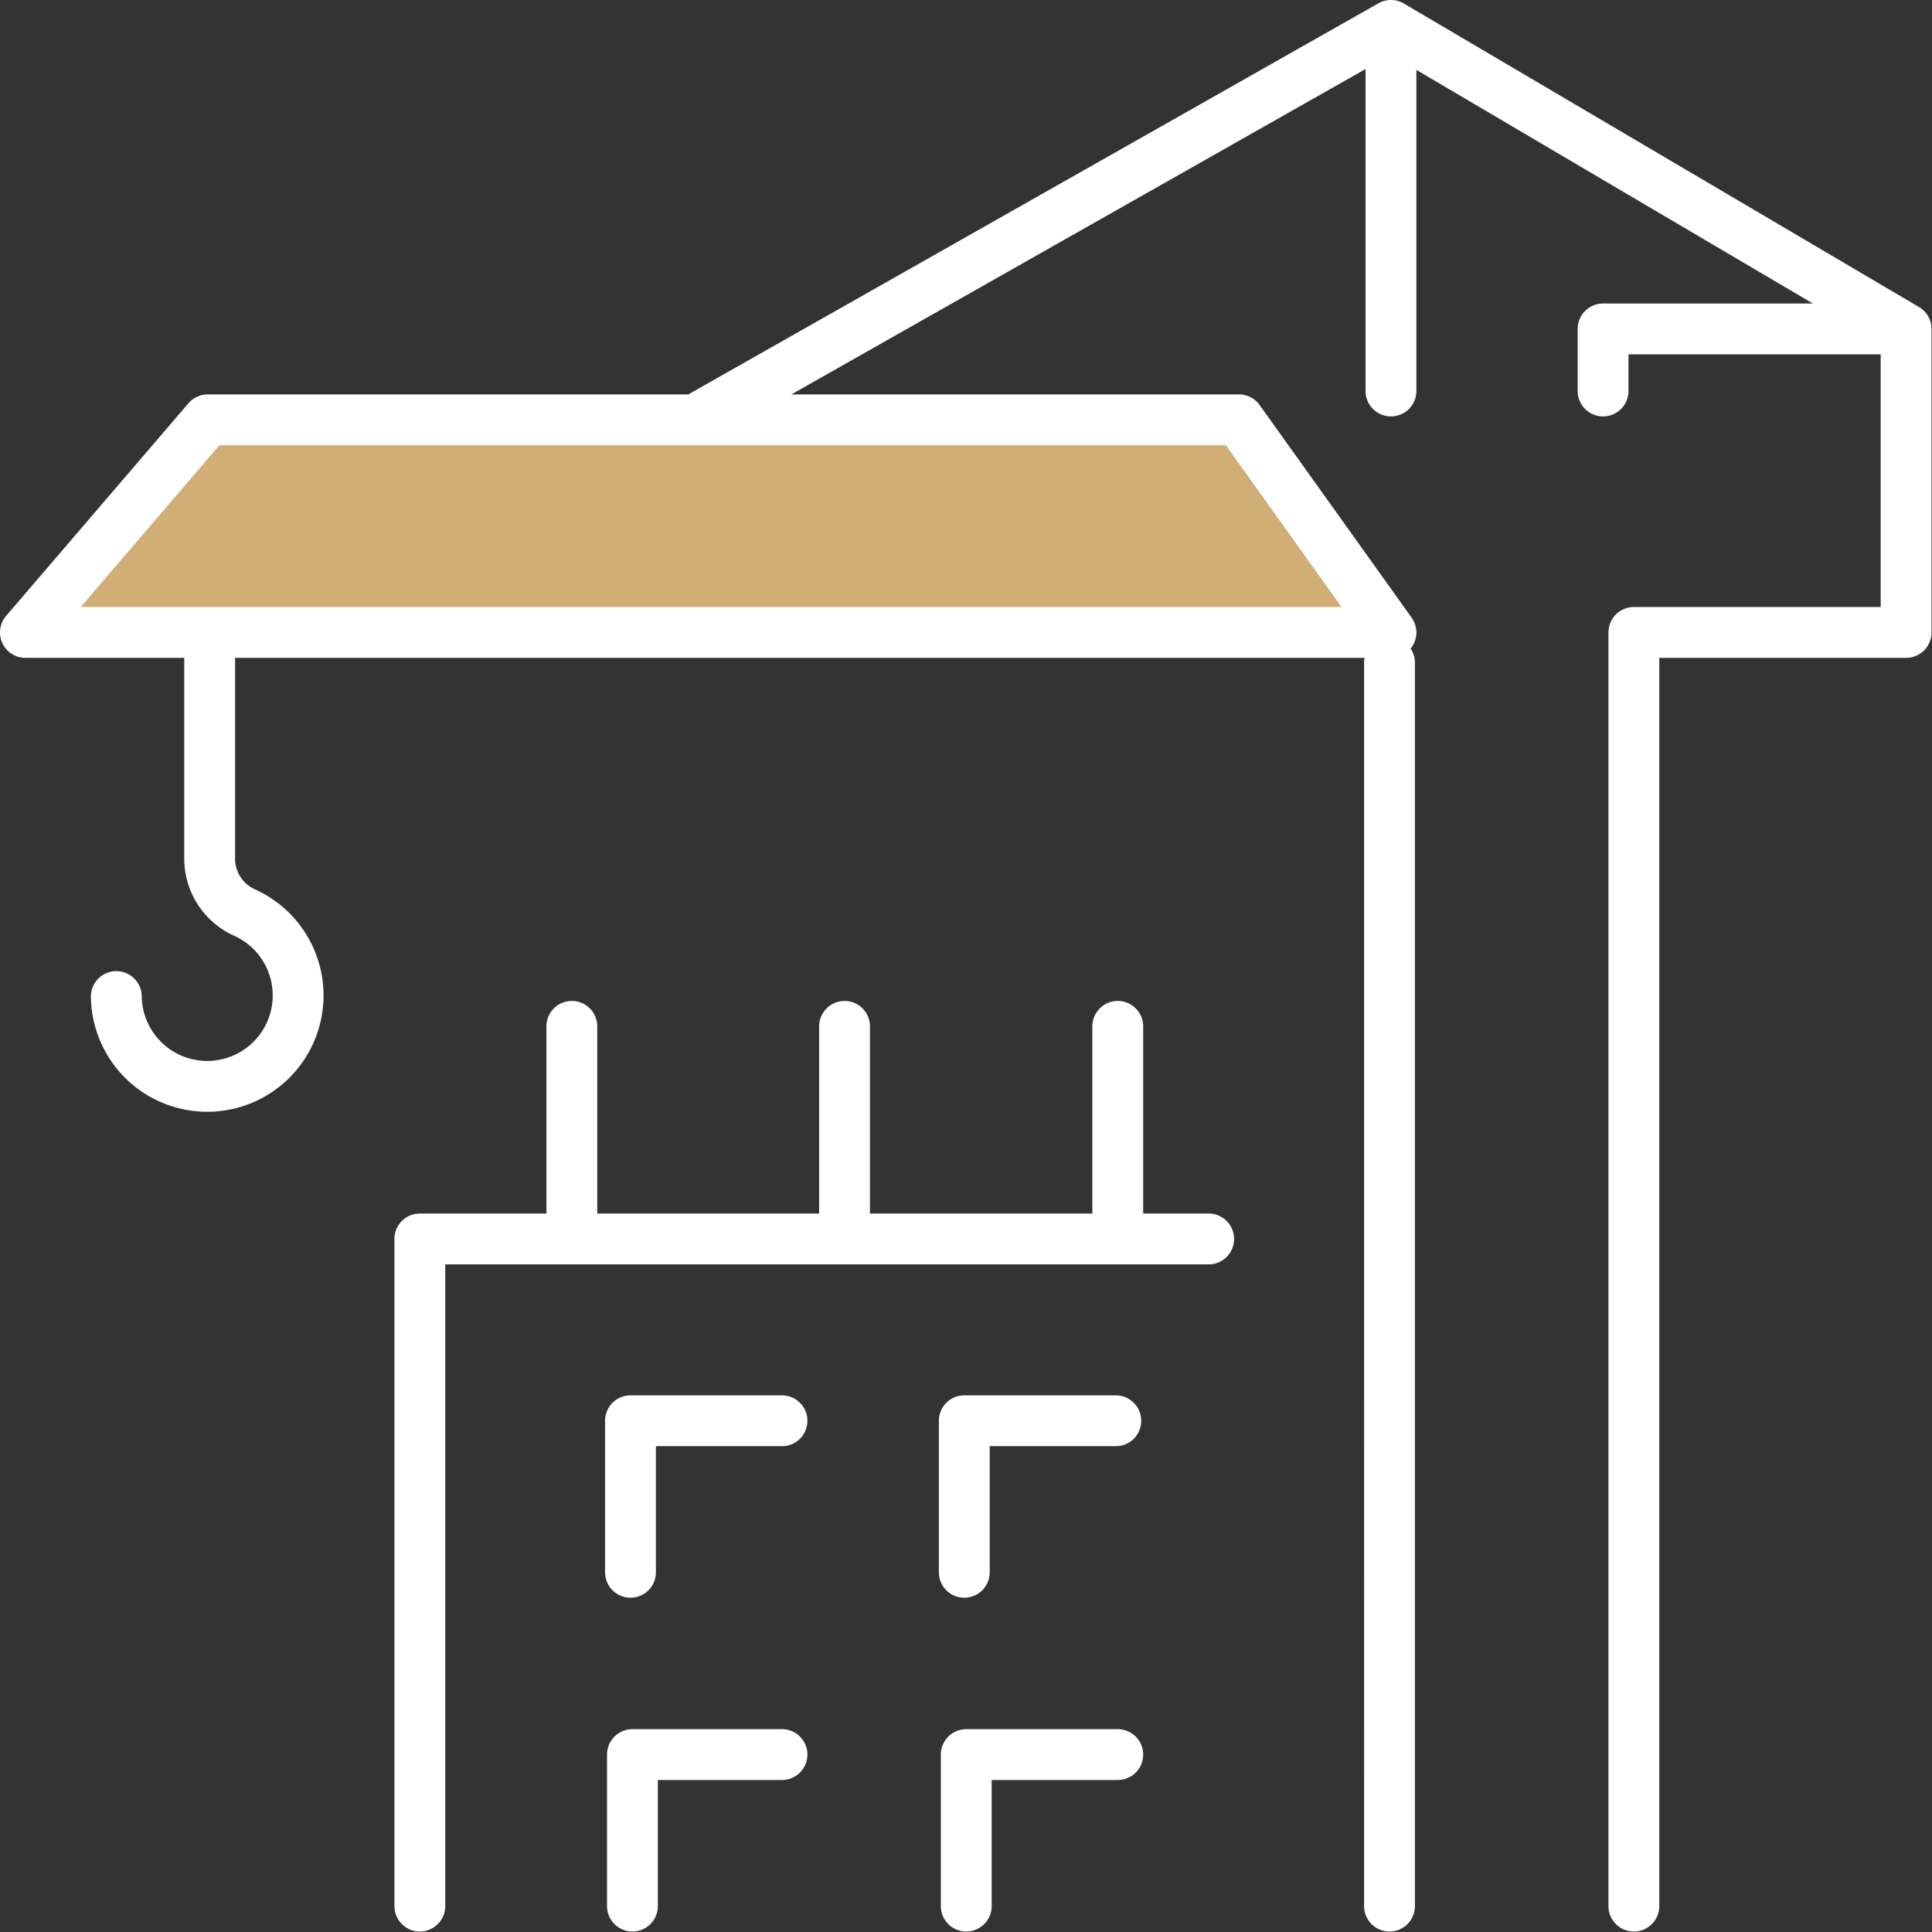
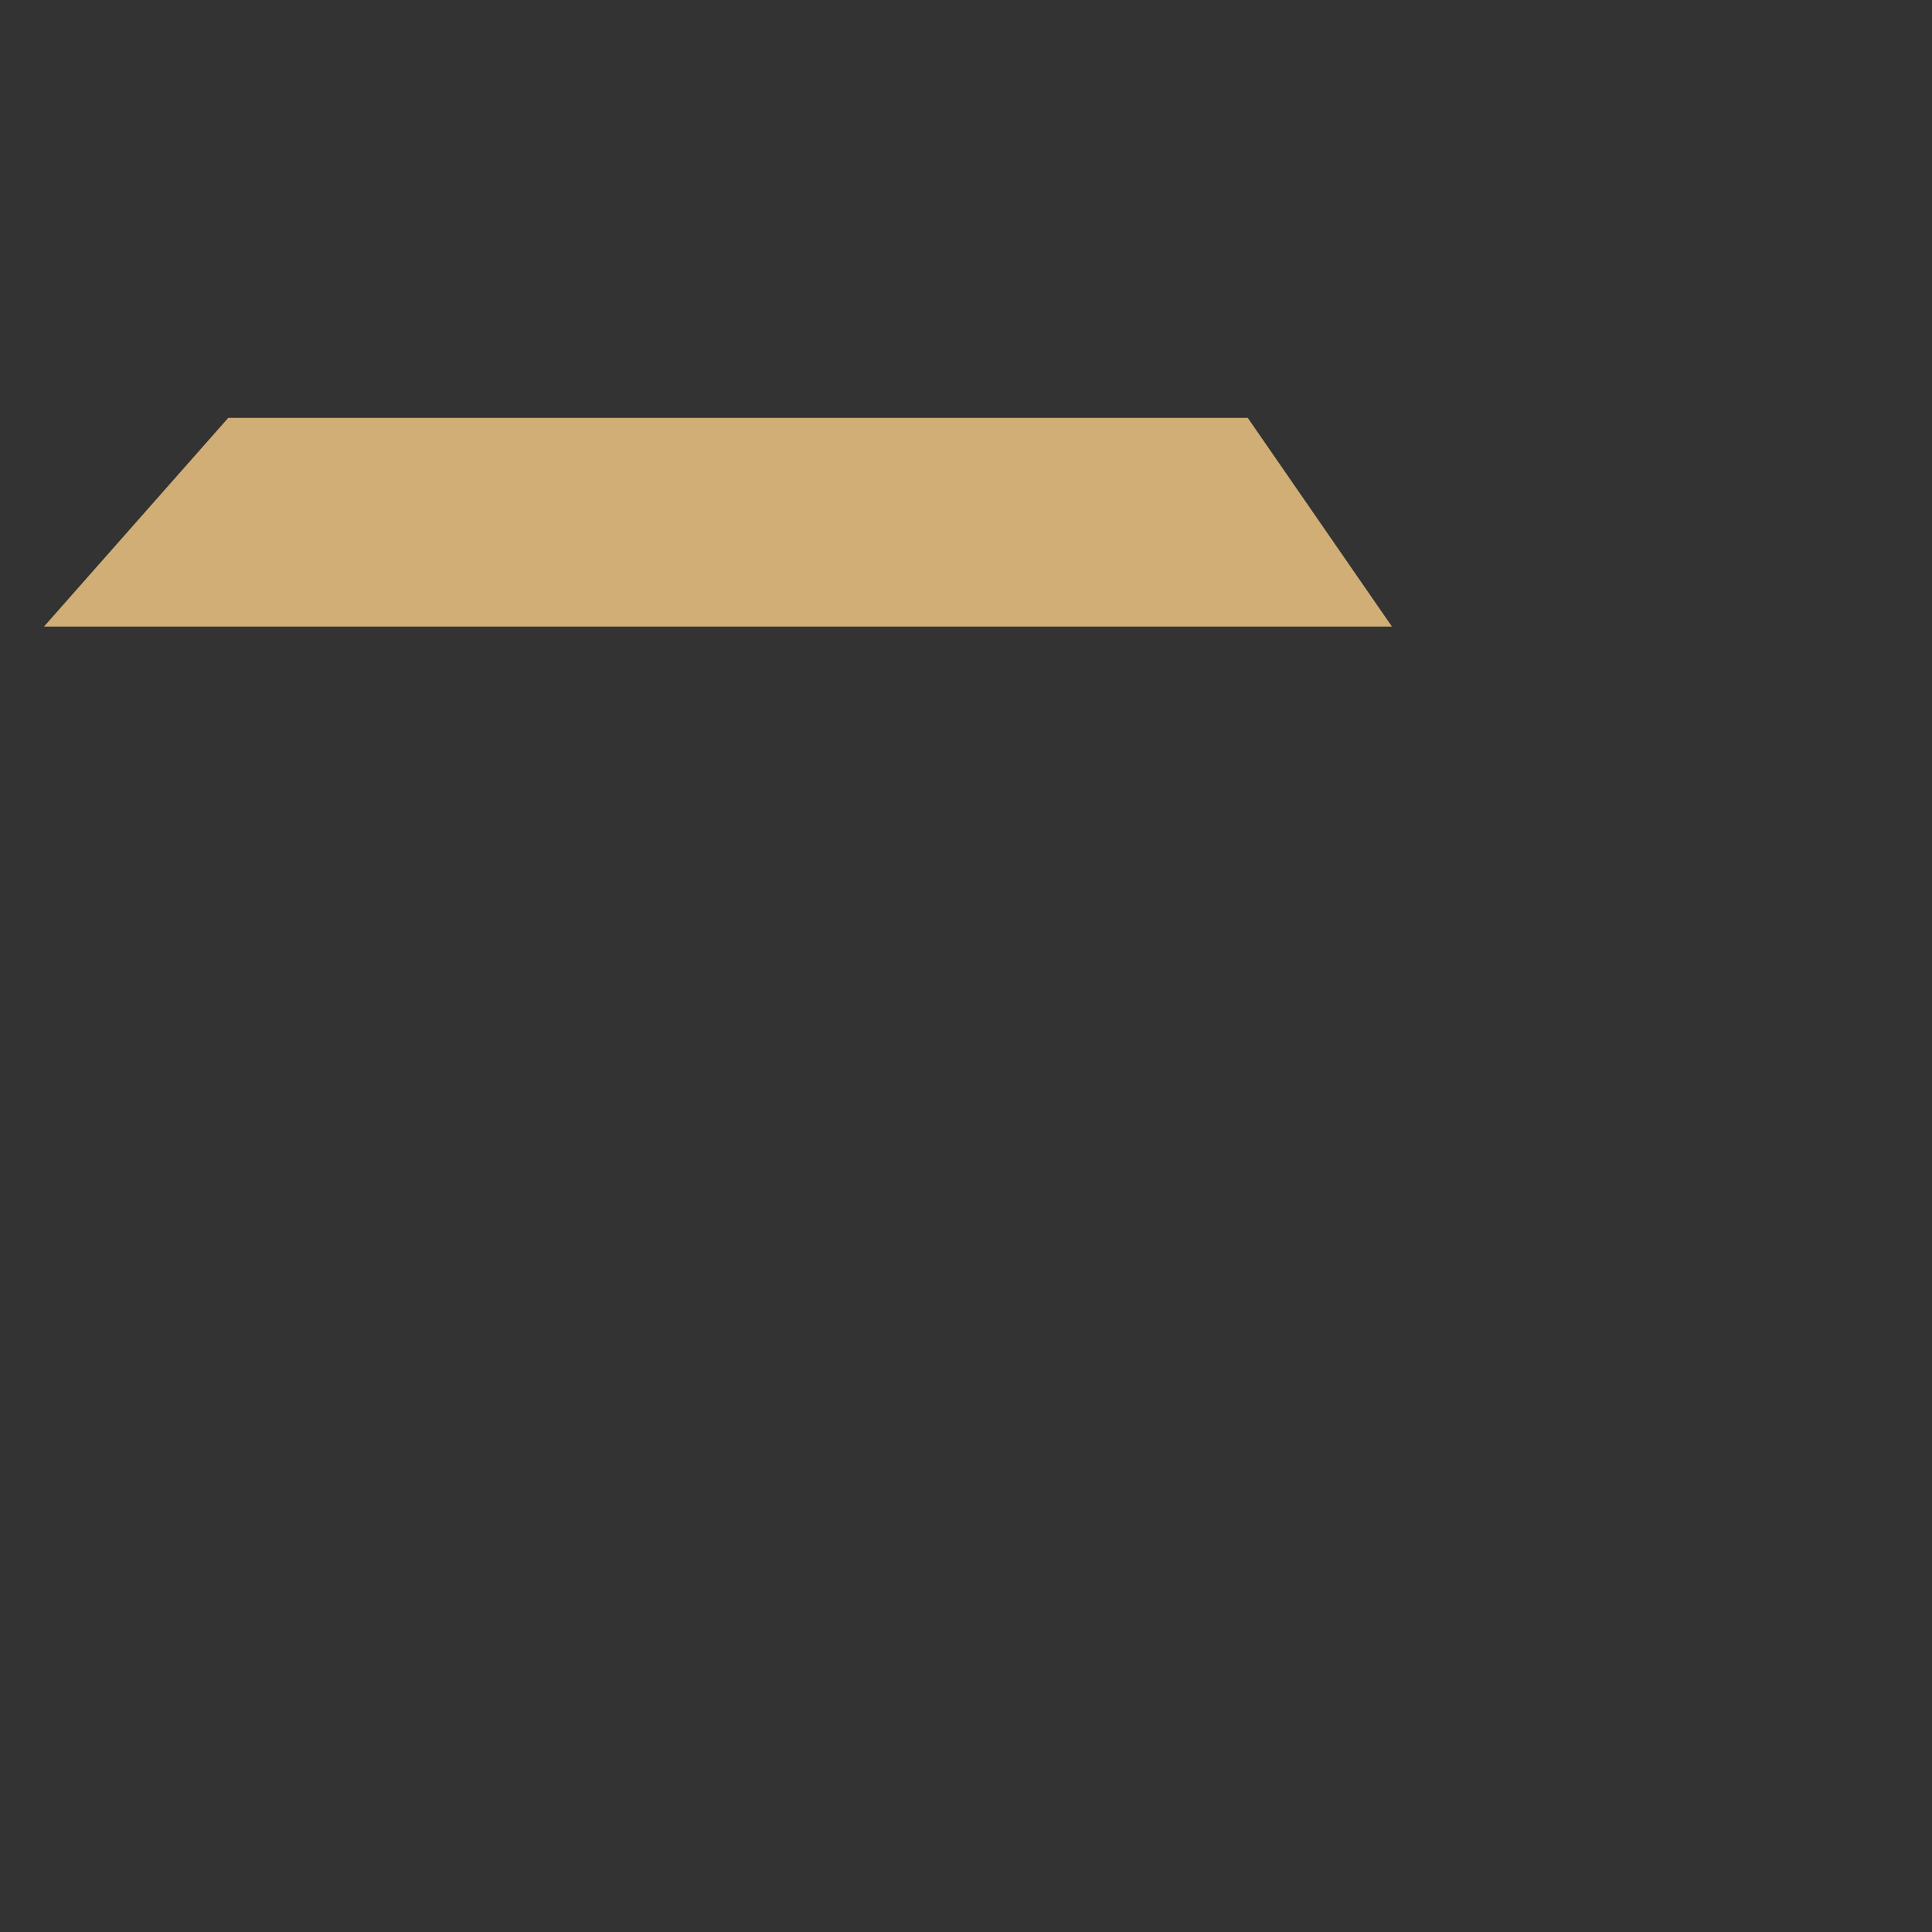
<svg xmlns="http://www.w3.org/2000/svg" viewBox="0 0 39.53 39.53">
  <rect x="0" y="0" width="39.53" height="39.53" fill="#333333" stroke="none" />
  <polygon points="4.67 8.55 25.53 8.55 28.48 12.82 0.9 12.82 4.67 8.55" fill="#d1ae75" />
-   <path d="M2.38,20.39A1.86,1.86,0,1,0,5,18.67a1.21,1.21,0,0,1-.71-1.13v-4.6m9.93-4.35L28.46.52,39,6.73M.52,12.94H28.46L25.35,8.59H4.25ZM28.46.52V8M32.8,8V6.73H39v6.21H33.43V39m-5,0V13.56M22.87,21v4.34M17.28,21v4.34M11.7,21v4.34M19.77,39v-3.1h3.1M12.94,39v-3.1H16m3.73-3.73v-3.1h3.1m-9.93,3.1v-3.1H16M8.59,39V25.35H24.73" fill="none" stroke="#fff" stroke-linecap="round" stroke-linejoin="round" stroke-width="1.04" />
</svg>